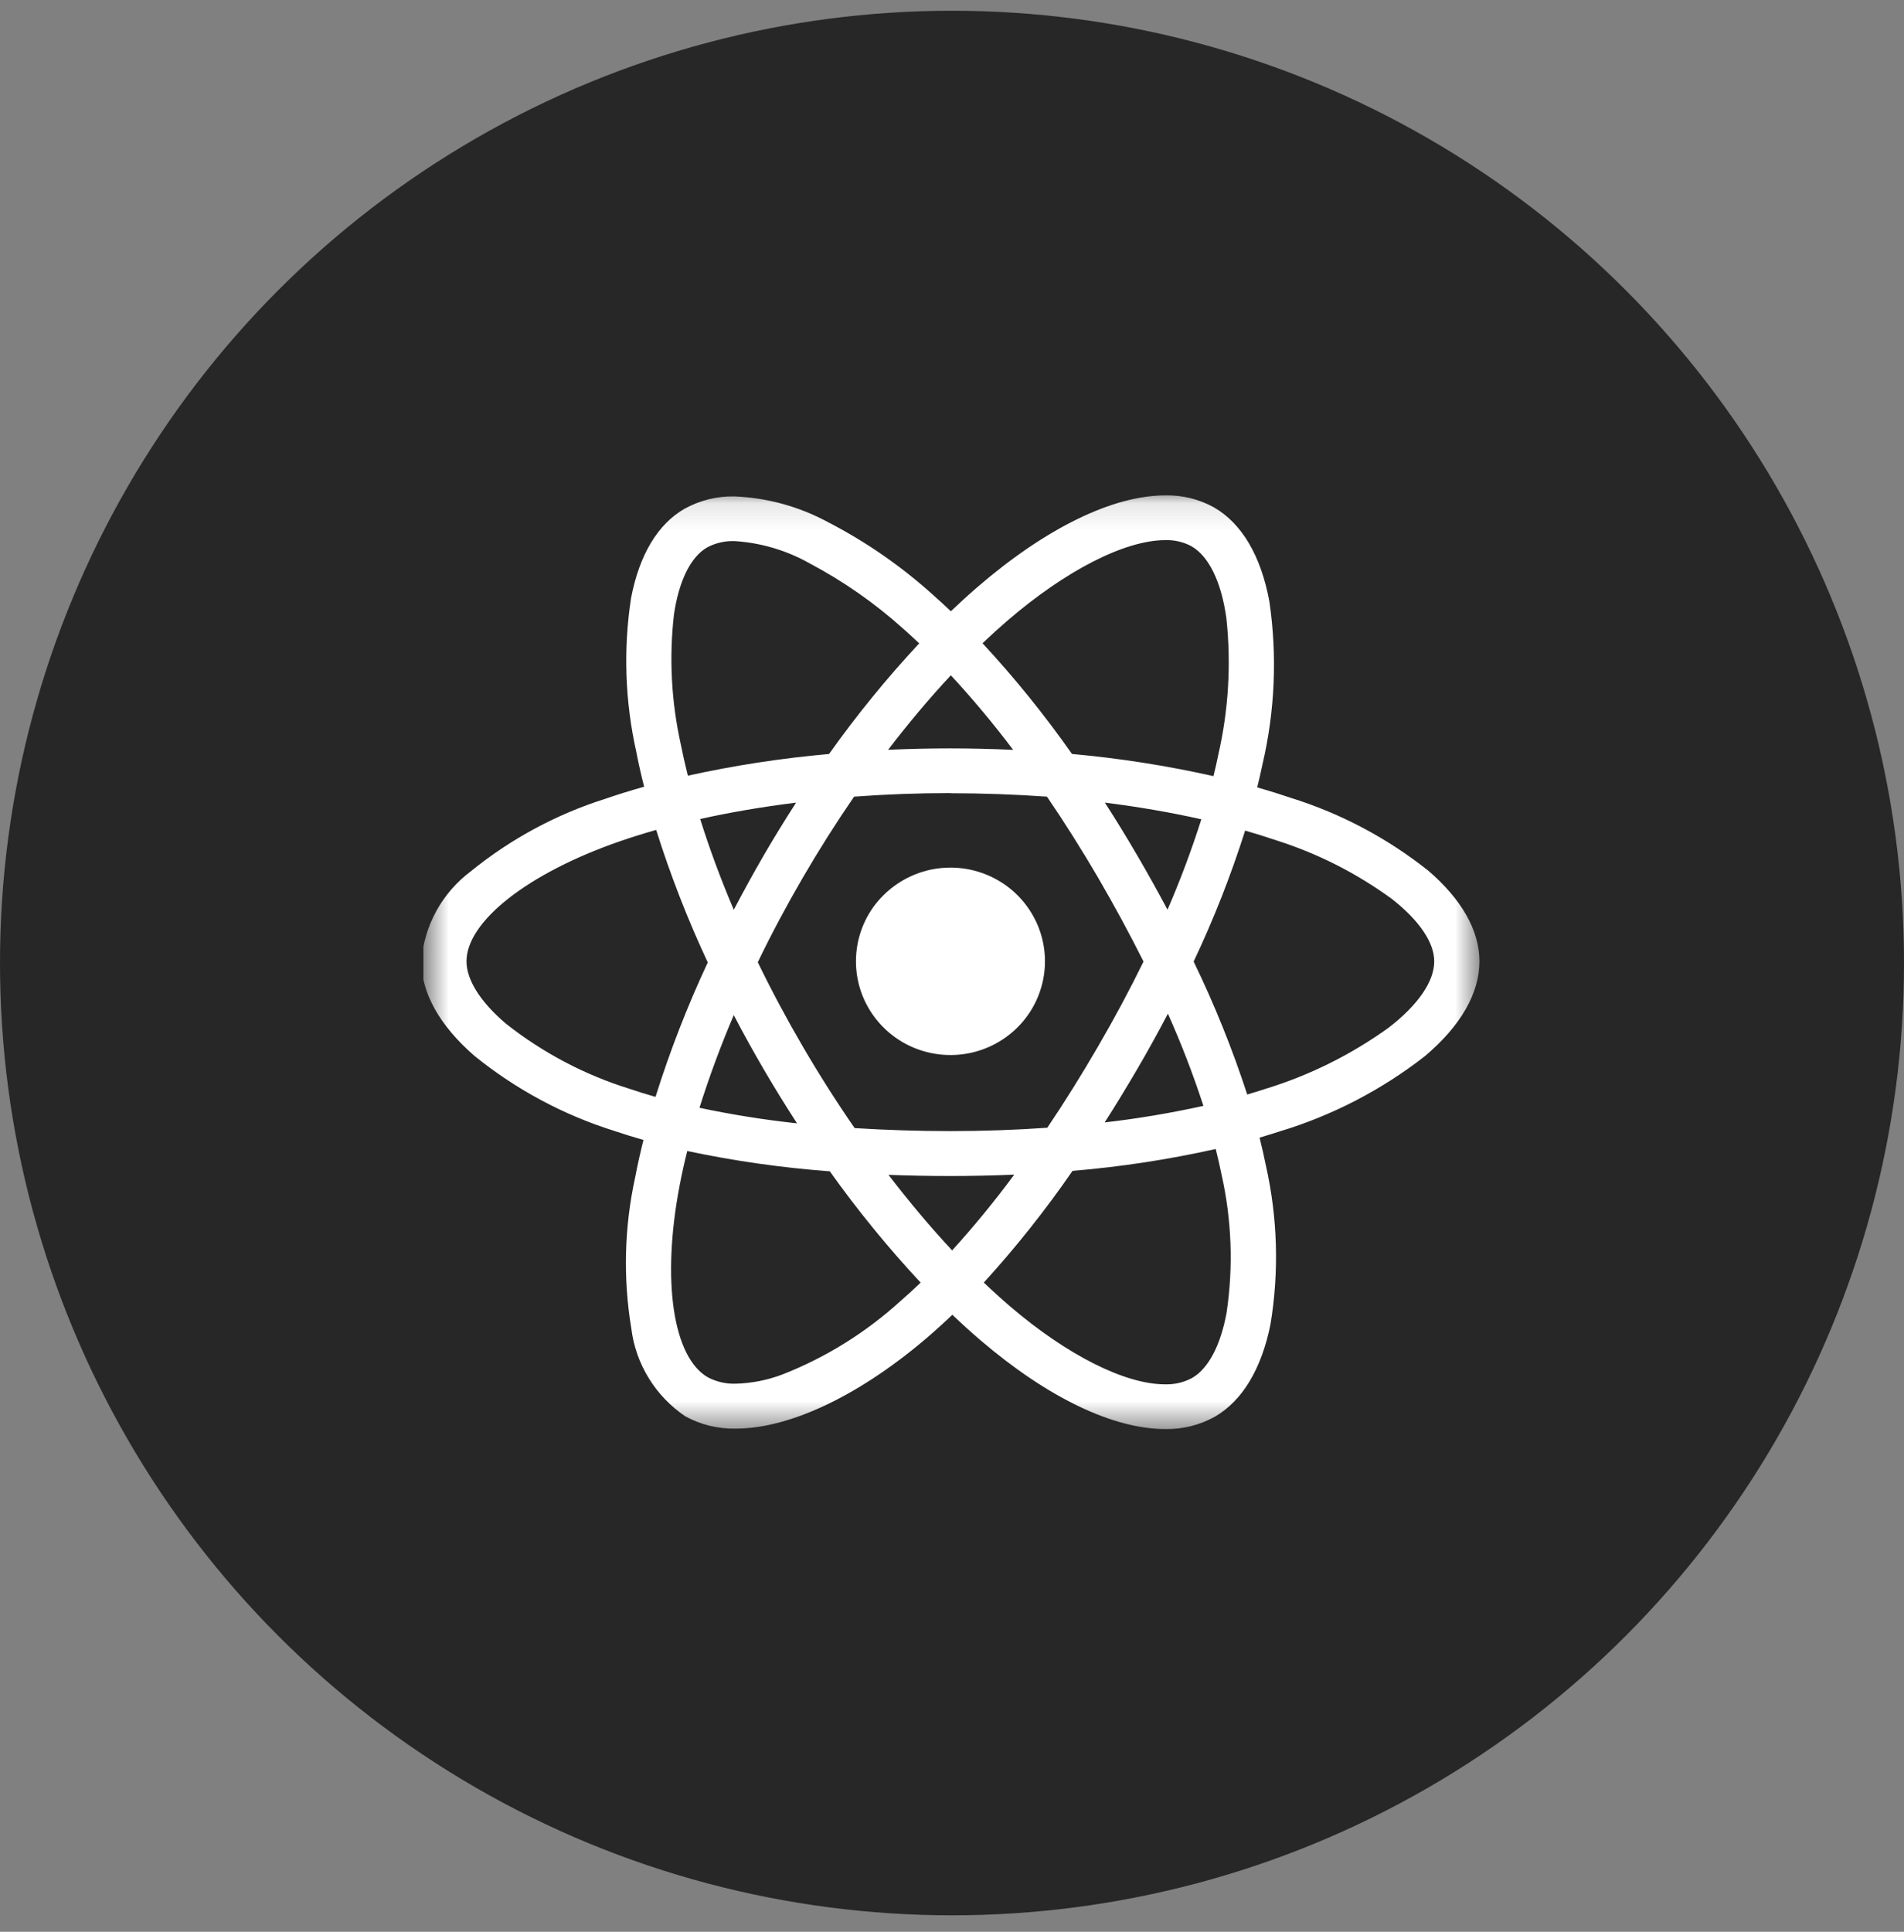
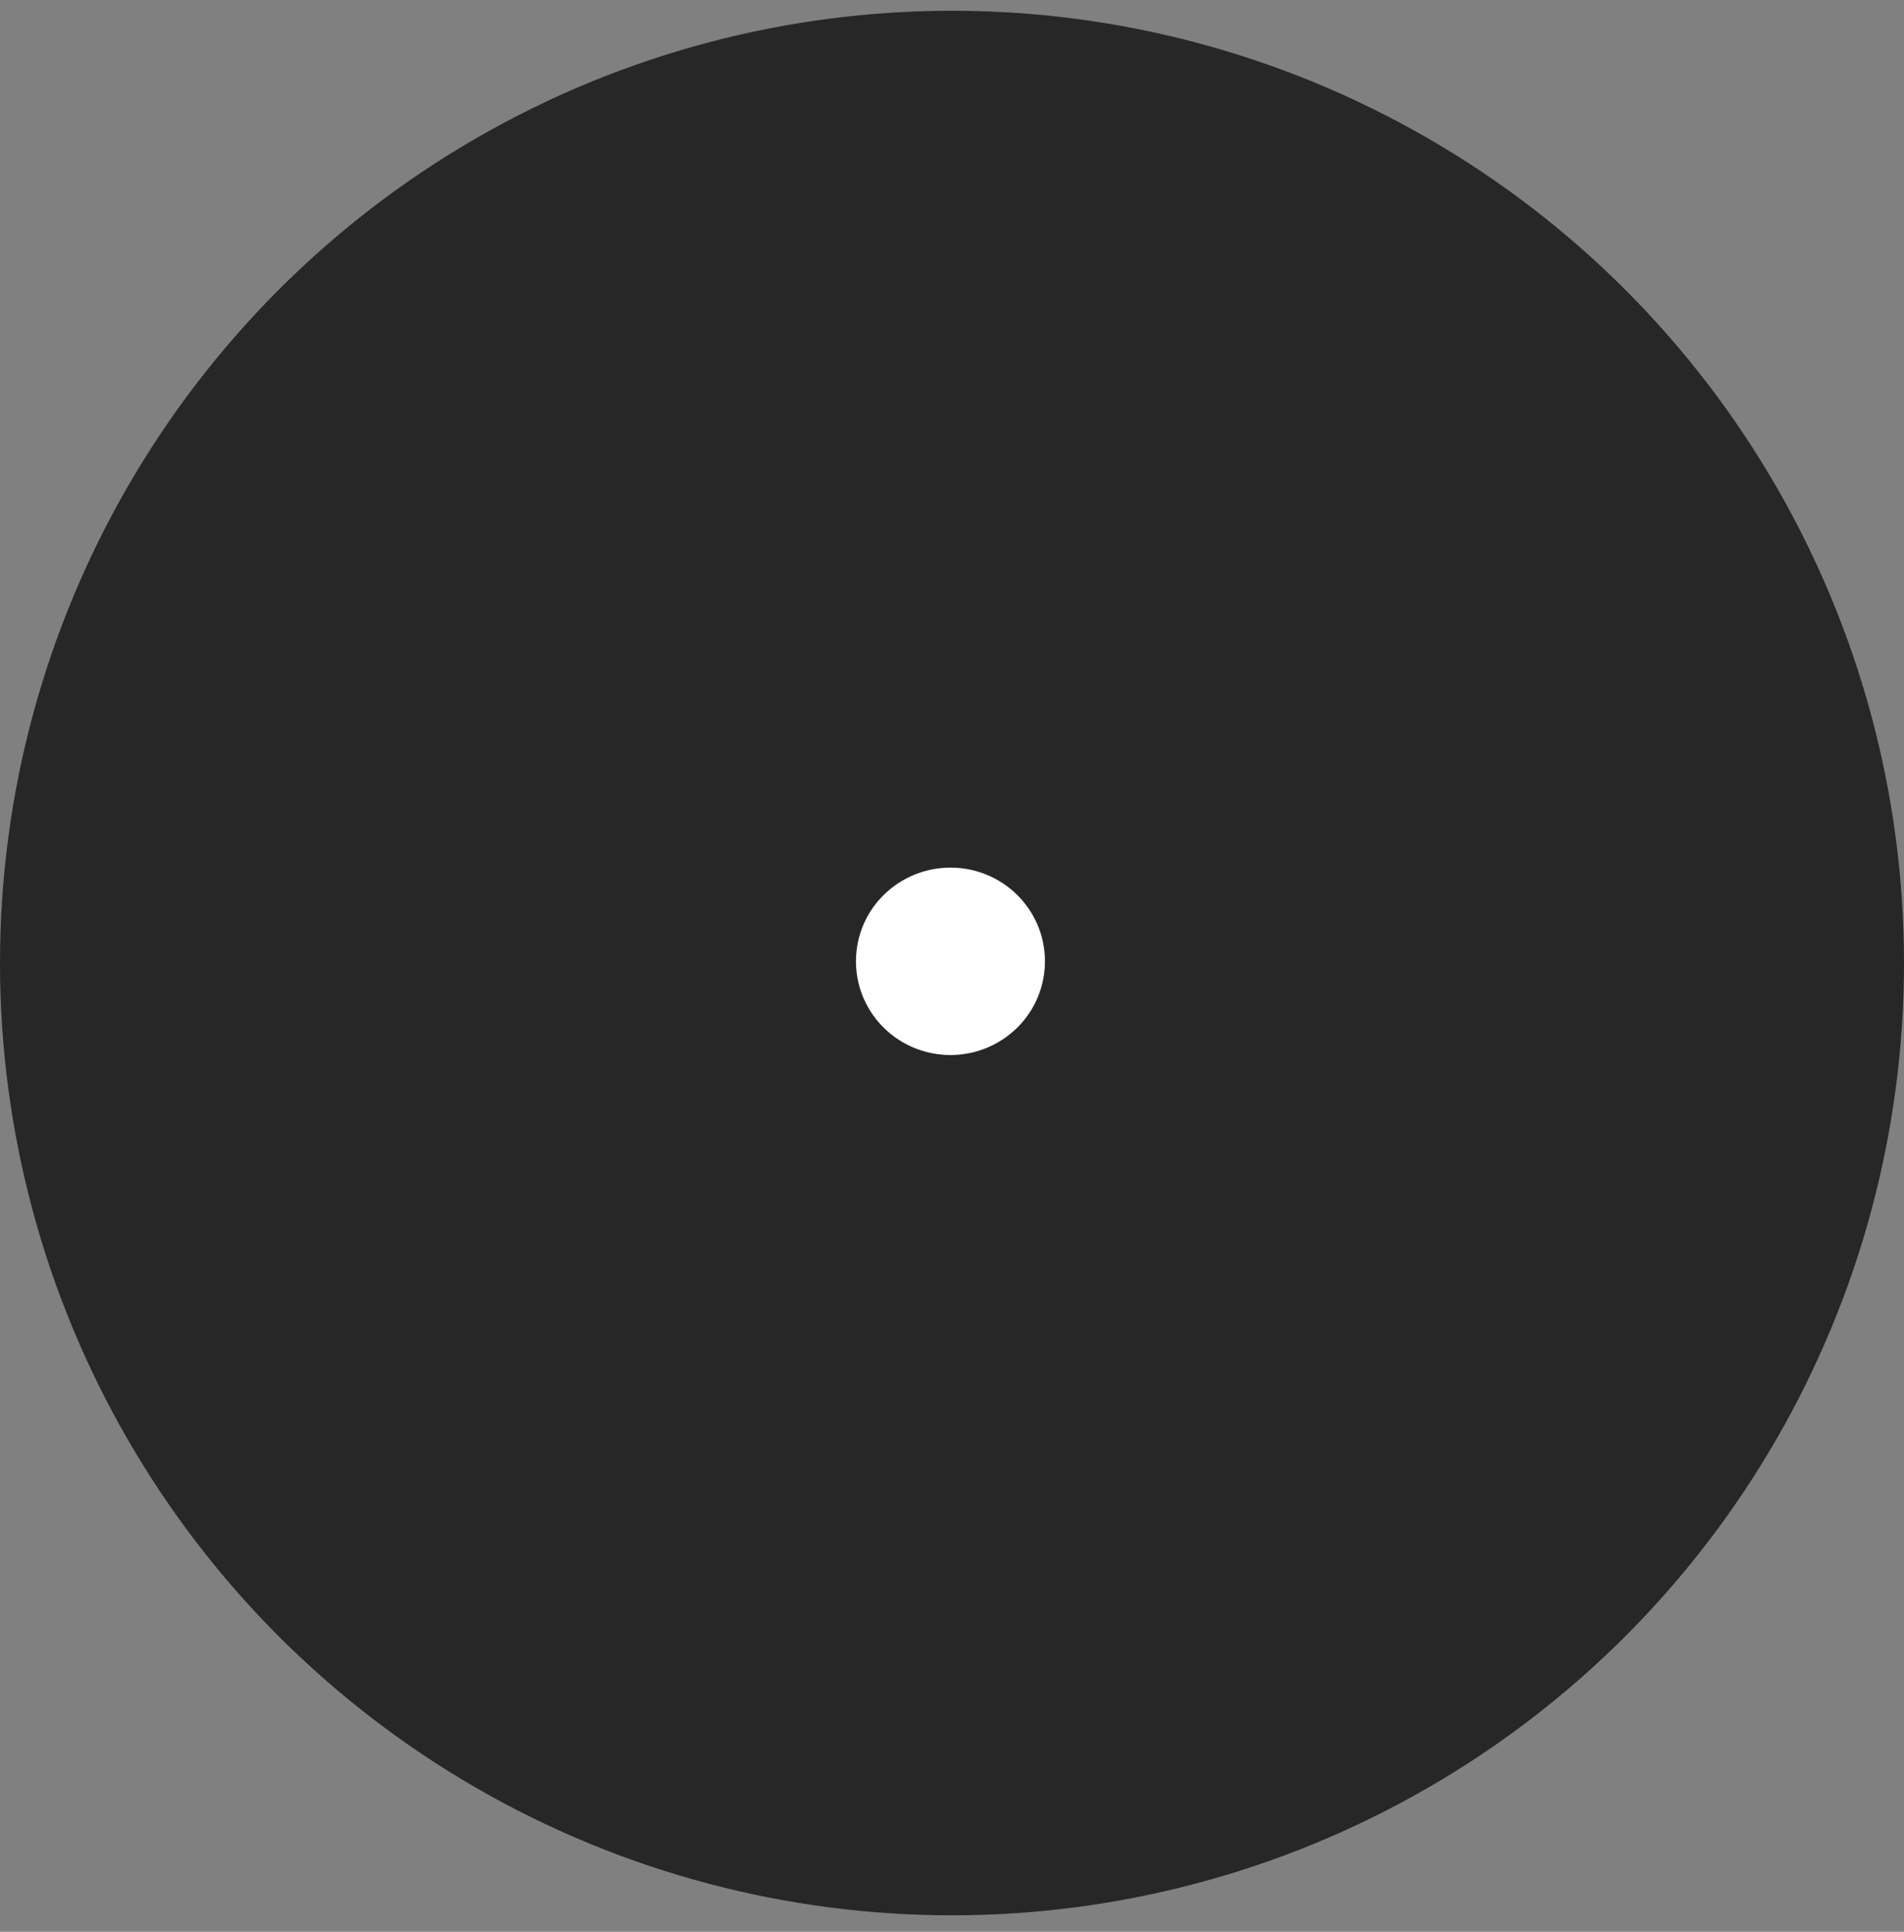
<svg xmlns="http://www.w3.org/2000/svg" width="70" height="71" viewBox="0 0 70 71" fill="none">
  <rect x="0" y="0" width="70" height="71" fill="#808080" stroke="none" />
  <circle cx="35" cy="35.395" r="35" fill="#272727" />
  <g clip-path="url(#clip0_4401_4878)">
    <mask id="mask0_4401_4878" style="mask-type:luminance" maskUnits="userSpaceOnUse" x="15" y="18" width="40" height="35">
      <path d="M54.451 18.111H15.562V52.555H54.451V18.111Z" fill="white" />
    </mask>
    <g mask="url(#mask0_4401_4878)">
-       <path d="M42.837 52.523C40.925 52.523 38.519 51.368 36.064 49.273C35.719 48.979 35.365 48.659 35.012 48.322C34.736 48.588 34.461 48.835 34.201 49.064C31.676 51.252 29.07 52.507 27.051 52.507C26.404 52.522 25.765 52.366 25.195 52.055C24.654 51.69 24.195 51.212 23.851 50.653C23.509 50.098 23.29 49.474 23.21 48.825C22.904 46.983 22.952 45.098 23.351 43.274C23.436 42.83 23.539 42.364 23.657 41.897C23.289 41.793 22.936 41.683 22.604 41.571C20.727 40.986 18.974 40.047 17.439 38.804C16.166 37.697 15.492 36.496 15.492 35.333C15.541 34.681 15.73 34.048 16.044 33.477C16.362 32.903 16.798 32.404 17.322 32.014C18.785 30.828 20.454 29.93 22.241 29.363C22.693 29.207 23.178 29.056 23.681 28.915C23.569 28.469 23.469 28.039 23.394 27.637C22.978 25.781 22.912 23.861 23.201 21.981C23.504 20.395 24.185 19.258 25.169 18.698C25.729 18.389 26.358 18.233 26.995 18.245C28.197 18.292 29.372 18.614 30.434 19.187C31.836 19.91 33.14 20.814 34.314 21.875C34.52 22.057 34.73 22.249 34.958 22.466C35.287 22.152 35.613 21.855 35.926 21.585C38.452 19.407 40.91 18.207 42.848 18.207C43.467 18.194 44.079 18.345 44.624 18.644C45.653 19.233 46.361 20.431 46.669 22.111C46.96 24.103 46.874 26.133 46.415 28.092C46.359 28.361 46.294 28.646 46.221 28.938C46.663 29.065 47.084 29.197 47.474 29.33C49.298 29.9 51.004 30.805 52.507 31.998C53.739 33.053 54.392 34.206 54.392 35.332C54.392 36.509 53.698 37.711 52.384 38.819C50.783 40.067 48.968 41.006 47.032 41.588C46.808 41.661 46.572 41.734 46.308 41.812C46.396 42.162 46.474 42.511 46.541 42.842C46.971 44.753 47.029 46.73 46.711 48.663C46.383 50.311 45.672 51.49 44.657 52.073C44.099 52.381 43.472 52.536 42.837 52.523ZM44.699 42.229C42.962 42.617 41.202 42.886 39.431 43.034C38.437 44.476 37.347 45.847 36.17 47.139C36.497 47.451 36.827 47.749 37.148 48.025C39.243 49.812 41.366 50.879 42.828 50.879C43.174 50.89 43.517 50.811 43.823 50.648C44.421 50.306 44.872 49.458 45.094 48.254C45.348 46.56 45.285 44.833 44.908 43.162C44.847 42.861 44.776 42.547 44.696 42.229H44.699ZM25.268 42.299C25.158 42.736 25.063 43.167 24.985 43.579C24.32 47.056 24.738 49.886 26.027 50.623C26.343 50.788 26.696 50.868 27.051 50.856C27.632 50.84 28.207 50.727 28.752 50.522C30.354 49.897 31.829 48.98 33.107 47.817C33.349 47.607 33.601 47.379 33.847 47.141C32.647 45.853 31.531 44.487 30.508 43.05C28.747 42.919 26.996 42.67 25.267 42.304L25.268 42.299ZM32.665 43.18C33.432 44.18 34.219 45.114 35.005 45.957C35.812 45.069 36.574 44.139 37.288 43.172C36.507 43.206 35.714 43.223 34.94 43.223C34.165 43.223 33.409 43.209 32.664 43.18L32.665 43.18ZM34.94 29.149C33.76 29.149 32.568 29.193 31.4 29.28C30.742 30.237 30.107 31.239 29.515 32.257C28.923 33.275 28.366 34.315 27.86 35.366C28.366 36.409 28.925 37.454 29.52 38.473C30.114 39.491 30.754 40.498 31.421 41.462C32.559 41.532 33.744 41.572 34.942 41.572C36.14 41.572 37.343 41.53 38.504 41.448C39.139 40.506 39.765 39.502 40.369 38.463C40.974 37.424 41.533 36.38 42.041 35.341C41.53 34.32 40.966 33.278 40.365 32.247C39.768 31.227 39.139 30.229 38.492 29.28C37.323 29.199 36.129 29.154 34.943 29.154L34.94 29.149ZM26.977 37.31C26.501 38.423 26.08 39.559 25.716 40.715C26.901 40.967 28.098 41.157 29.302 41.287C28.879 40.634 28.468 39.969 28.081 39.306C27.694 38.643 27.325 37.977 26.977 37.31ZM42.94 37.251C42.583 37.934 42.204 38.621 41.81 39.294C41.415 39.967 41.017 40.624 40.614 41.253C41.833 41.113 43.044 40.909 44.243 40.644C43.867 39.491 43.431 38.359 42.936 37.253L42.94 37.251ZM24.127 30.502C23.656 30.635 23.208 30.775 22.785 30.922C19.415 32.088 17.151 33.863 17.151 35.333C17.151 36.018 17.667 36.831 18.603 37.626C19.96 38.696 21.497 39.505 23.14 40.016C23.441 40.118 23.763 40.219 24.1 40.314C24.63 38.625 25.272 36.974 26.021 35.373C25.282 33.794 24.648 32.167 24.124 30.502L24.127 30.502ZM45.777 30.527C45.255 32.173 44.622 33.782 43.884 35.341C44.651 36.922 45.309 38.555 45.854 40.227C46.071 40.163 46.29 40.096 46.507 40.025C48.137 39.528 49.676 38.764 51.062 37.764C52.137 36.934 52.729 36.071 52.729 35.333C52.729 34.64 52.177 33.829 51.181 33.047C49.889 32.101 48.455 31.372 46.934 30.889C46.569 30.765 46.18 30.643 45.778 30.527L45.777 30.527ZM40.621 29.5C41.029 30.131 41.426 30.782 41.804 31.429C42.195 32.097 42.571 32.773 42.923 33.435C43.393 32.35 43.808 31.241 44.167 30.112C43.051 29.861 41.857 29.655 40.618 29.499L40.621 29.5ZM29.269 29.5C28.036 29.653 26.85 29.855 25.742 30.101C26.079 31.18 26.495 32.303 26.977 33.438C27.331 32.764 27.698 32.093 28.075 31.444C28.452 30.794 28.857 30.138 29.268 29.5H29.269ZM42.841 19.852C41.358 19.852 39.179 20.965 37.018 22.828C36.723 23.084 36.42 23.358 36.123 23.642C37.309 24.922 38.407 26.281 39.411 27.711C41.16 27.869 42.898 28.141 44.612 28.526C44.683 28.253 44.736 28.002 44.786 27.759C45.167 26.107 45.269 24.402 45.087 22.716C44.9 21.379 44.441 20.439 43.797 20.073C43.502 19.917 43.173 19.841 42.841 19.852ZM27.004 19.887C26.654 19.875 26.307 19.955 25.997 20.12C25.392 20.47 24.959 21.345 24.777 22.592C24.597 24.17 24.68 25.768 25.021 27.319C25.098 27.703 25.187 28.103 25.289 28.509C27.001 28.132 28.735 27.866 30.48 27.712C31.495 26.283 32.602 24.925 33.794 23.646C33.582 23.448 33.395 23.273 33.211 23.111C32.165 22.171 31.01 21.364 29.771 20.708C28.921 20.228 27.975 19.948 27.004 19.887ZM34.94 27.506C35.696 27.506 36.472 27.525 37.248 27.561C36.531 26.608 35.767 25.694 34.958 24.82C34.177 25.656 33.401 26.577 32.651 27.559C33.423 27.522 34.195 27.506 34.94 27.506Z" fill="white" />
      <path d="M34.944 31.888C35.629 31.887 36.3 32.088 36.875 32.468C37.443 32.843 37.888 33.381 38.154 34.014C38.416 34.642 38.485 35.335 38.351 36.004C38.216 36.675 37.885 37.289 37.401 37.767C36.911 38.251 36.293 38.579 35.622 38.71C34.948 38.843 34.25 38.775 33.613 38.514C32.982 38.256 32.439 37.815 32.054 37.246C31.608 36.586 31.406 35.787 31.486 34.991C31.565 34.195 31.919 33.453 32.486 32.897C33.144 32.248 34.026 31.886 34.944 31.888Z" fill="white" />
    </g>
  </g>
  <defs>
    <clipPath id="clip0_4401_4878">
      <rect width="38.889" height="38.889" fill="white" transform="translate(15.562 15.949)" />
    </clipPath>
  </defs>
</svg>